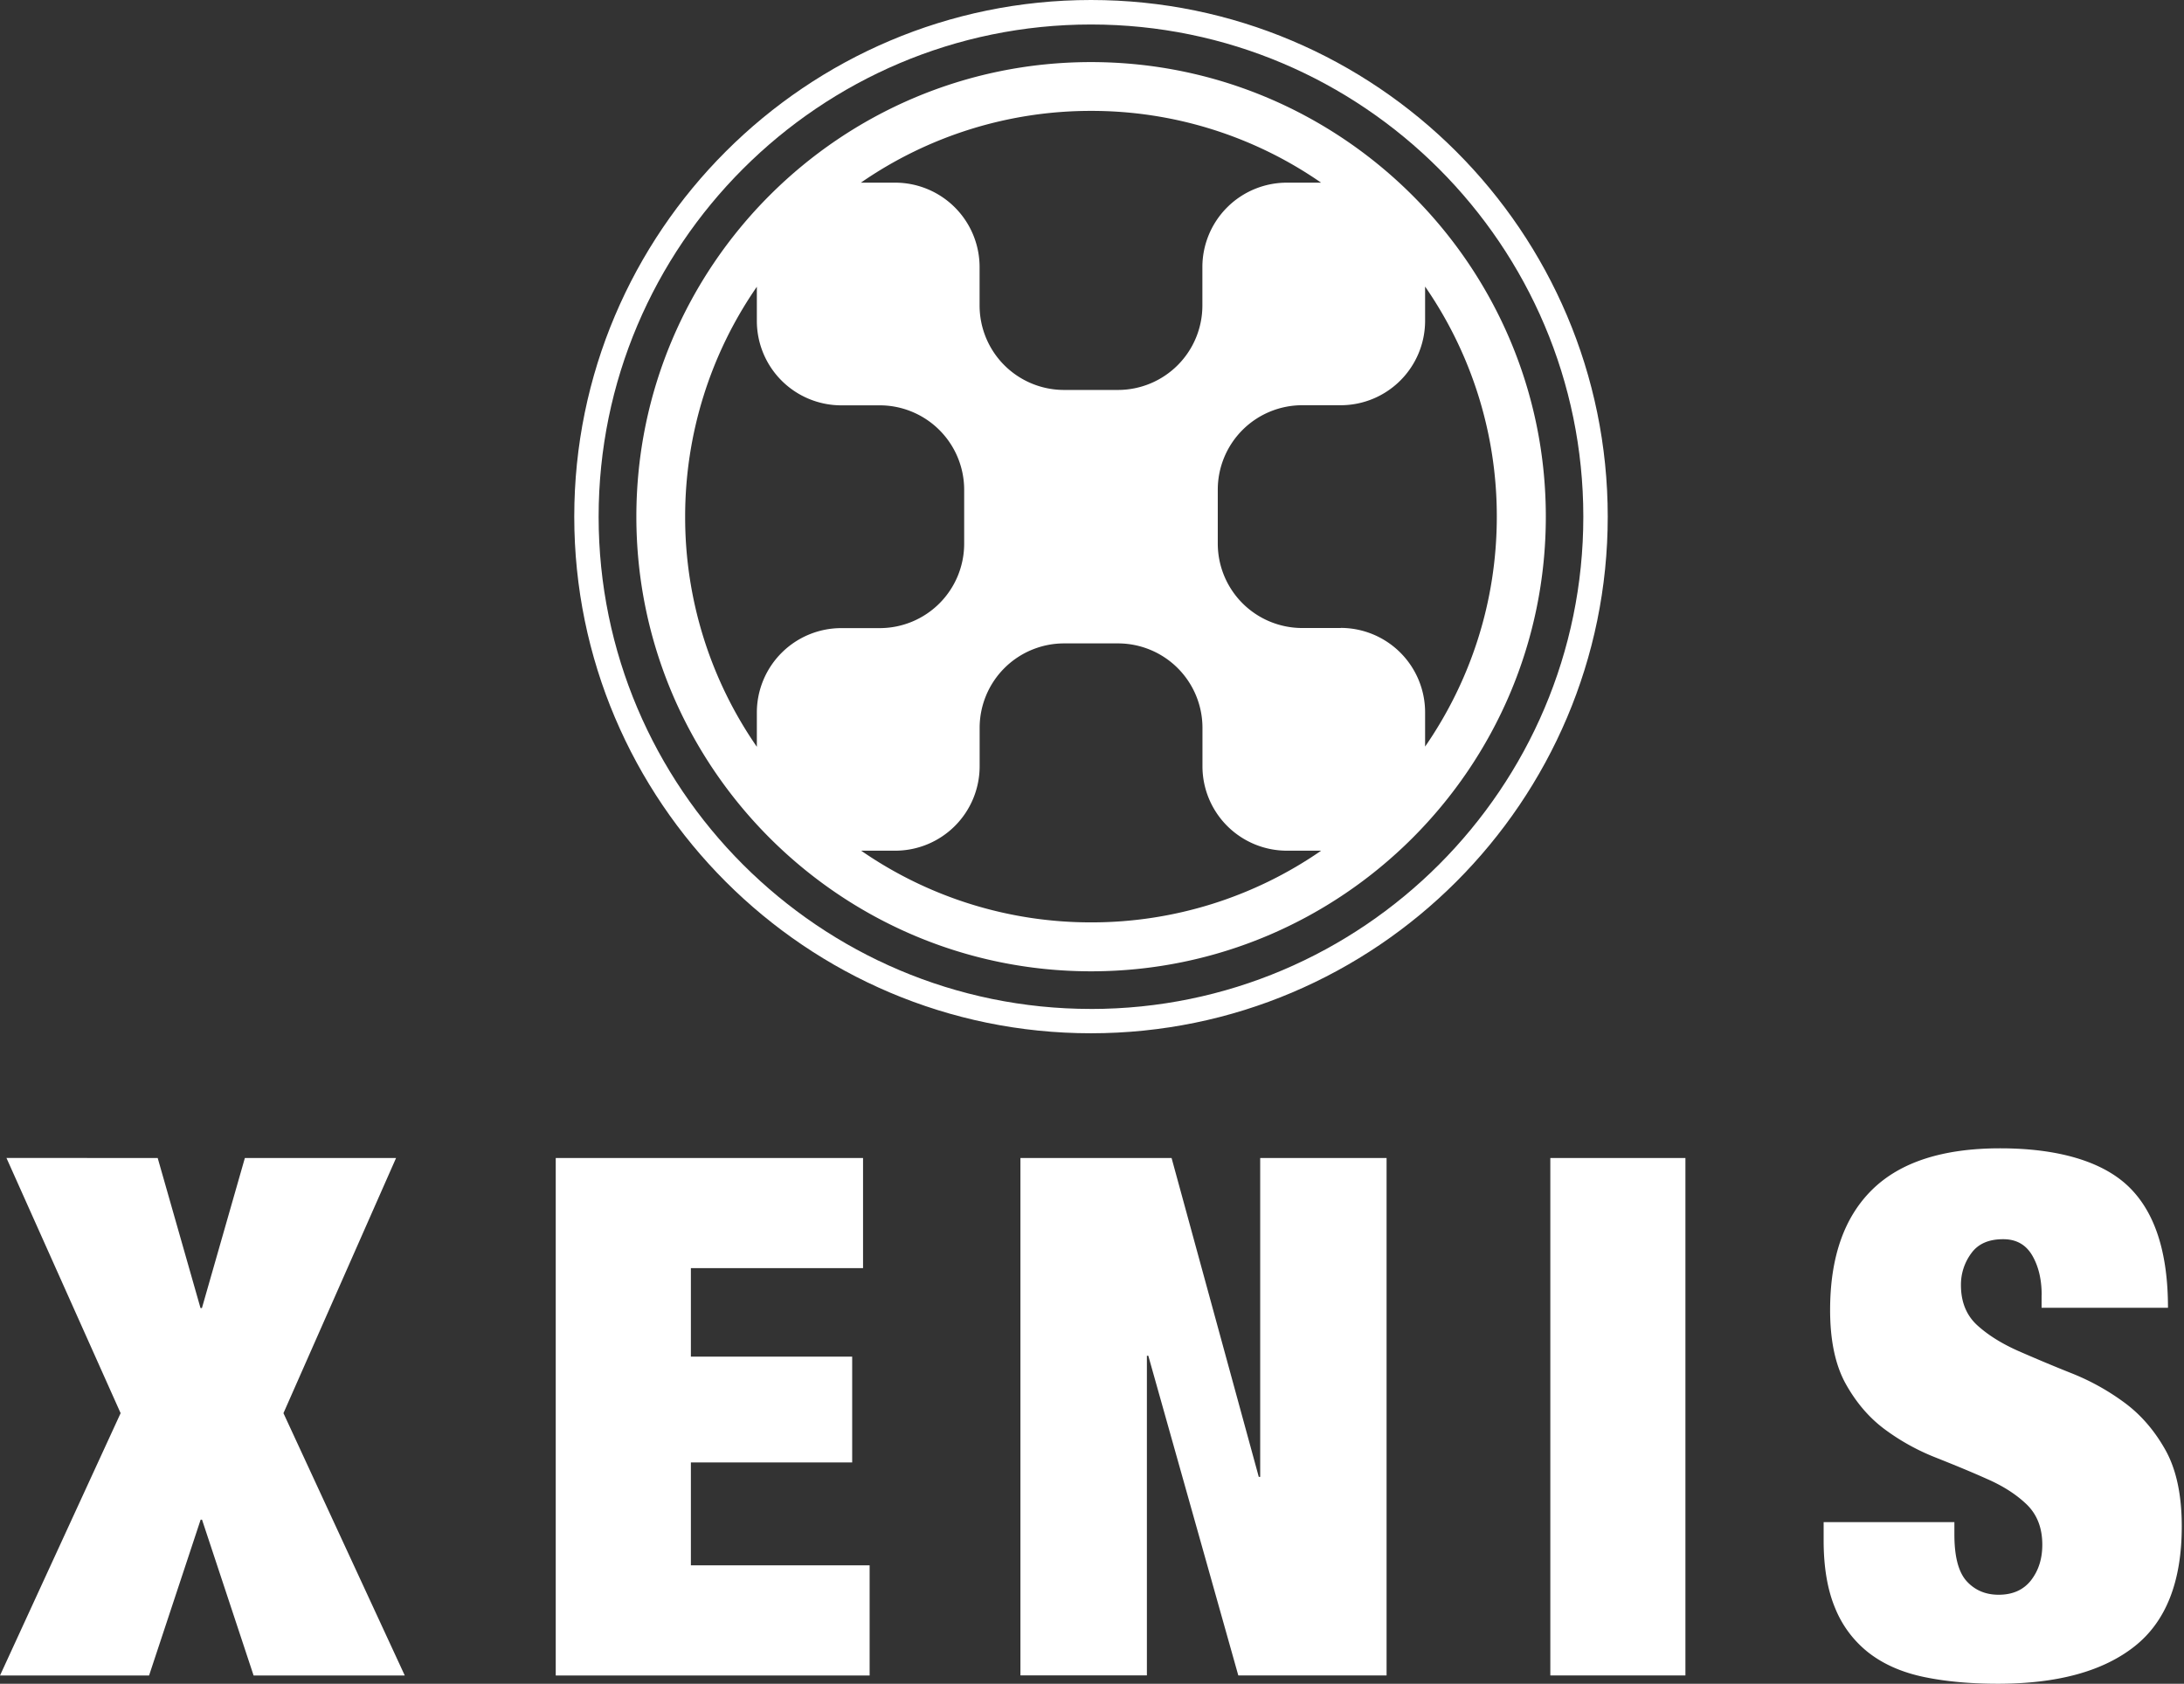
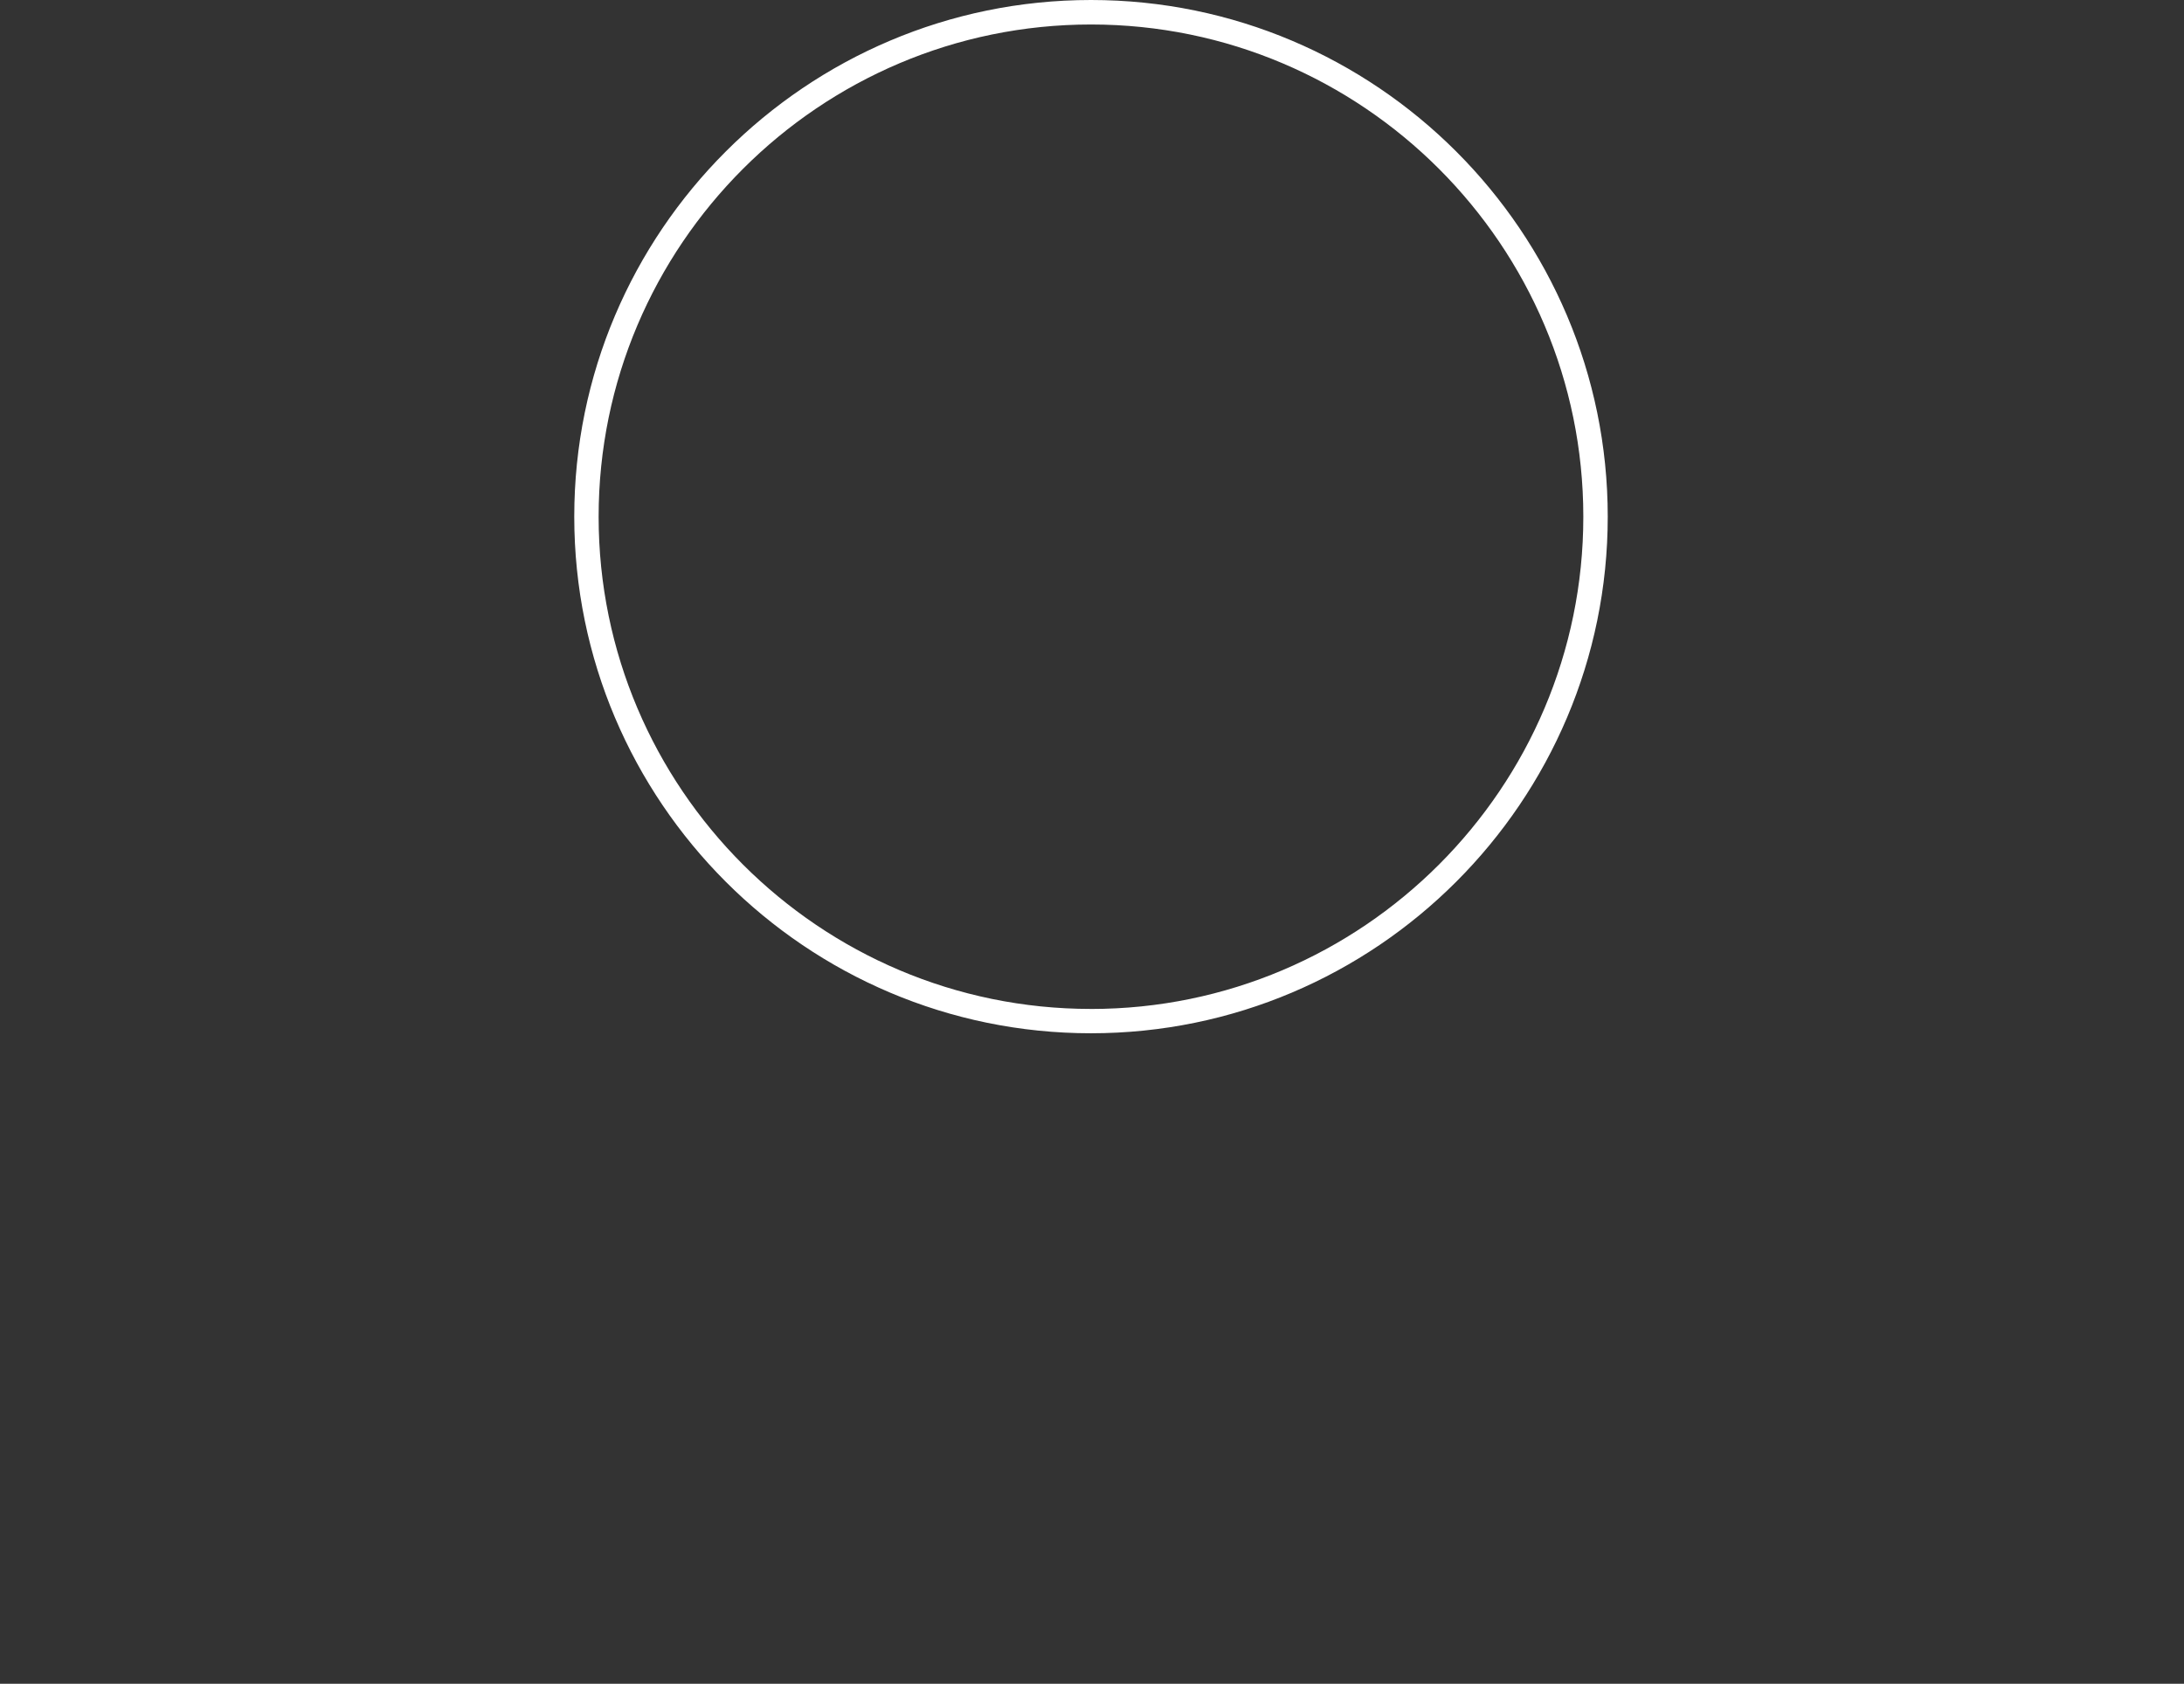
<svg xmlns="http://www.w3.org/2000/svg" width="83" height="64" fill="none">
  <rect width="100%" height="100%" fill="#333333" stroke="none" />
-   <path fill="#fff" d="M5.993 44.016 7.62 49.72h.054l1.632-5.704h5.746l-4.28 9.699 4.611 9.972H9.638l-1.96-5.923h-.053l-1.96 5.923H0l4.584-9.972-4.338-9.7zm26.806 0v4.187h-6.543v3.364h6.13v4.022h-6.13v3.91h6.793v4.188H21.12v-19.67h11.682zm11.725 0 3.314 12.12h.054v-12.12h4.803v19.668H47.06l-3.42-12.151h-.054v12.15H38.78V44.017h5.747zm19.528 0v19.668h-5.134V44.016zm13.539 5.208q0-.885-.357-1.501-.363-.622-1.105-.62-.83-.002-1.216.539a2 2 0 0 0-.39 1.2q-.001.963.62 1.532c.416.378.936.7 1.563.978.624.273 1.297.558 2.013.843q1.08.428 2.013 1.116.938.689 1.563 1.805.621 1.113.62 2.906-.001 3.142-1.794 4.557Q79.324 64 75.929 64c-1.067 0-2.013-.088-2.83-.261q-1.228-.26-2.07-.908a4.1 4.1 0 0 1-1.282-1.694q-.443-1.05-.442-2.59v-.69h4.969v.47c0 .847.157 1.436.47 1.779q.472.512 1.212.511.8 0 1.231-.55c.285-.37.428-.816.428-1.351 0-.643-.2-1.15-.593-1.532q-.591-.567-1.494-.962c-.6-.27-1.247-.535-1.943-.812a8.4 8.4 0 0 1-1.948-1.074c-.6-.443-1.093-1.02-1.493-1.736q-.594-1.073-.593-2.81.001-3.001 1.601-4.572 1.6-1.57 4.861-1.57c2.175 0 3.868.485 4.873 1.447q1.506 1.444 1.505 4.615h-4.803v-.482zM41.461 2.36c-9.53 0-17.277 7.751-17.277 17.277S31.935 36.92 41.465 36.92s17.282-7.752 17.282-17.282S50.987 2.36 41.461 2.36m9.496 21.511h-1.474a3.21 3.21 0 0 1-3.203-3.202v-2.063a3.21 3.21 0 0 1 3.203-3.203h1.474a3.21 3.21 0 0 0 3.202-3.202v-1.309a15.34 15.34 0 0 1 2.725 8.745c0 3.249-1.008 6.255-2.725 8.741V27.07a3.21 3.21 0 0 0-3.202-3.203zm-.75-16.928h-1.31a3.21 3.21 0 0 0-3.202 3.203v1.474a3.21 3.21 0 0 1-3.202 3.202H40.43a3.21 3.21 0 0 1-3.202-3.202v-1.474a3.21 3.21 0 0 0-3.203-3.203h-1.308a15.34 15.34 0 0 1 8.744-2.728 15.3 15.3 0 0 1 8.745 2.728m-21.443 3.953v1.309a3.21 3.21 0 0 0 3.202 3.202h1.474a3.21 3.21 0 0 1 3.203 3.203v2.063a3.21 3.21 0 0 1-3.203 3.202h-1.474a3.21 3.21 0 0 0-3.202 3.202v1.309a15.33 15.33 0 0 1-2.725-8.741 15.35 15.35 0 0 1 2.725-8.745zm3.957 21.439h1.308a3.21 3.21 0 0 0 3.202-3.203v-1.474a3.21 3.21 0 0 1 3.203-3.202h2.063a3.21 3.21 0 0 1 3.202 3.202v1.474a3.21 3.21 0 0 0 3.202 3.203h1.309a15.33 15.33 0 0 1-8.74 2.725 15.33 15.33 0 0 1-8.742-2.725z" />
  <path fill="#fff" d="M41.461 0C30.634 0 21.824 8.81 21.824 19.637s8.81 19.638 19.637 19.638S61.1 30.465 61.1 19.637C61.099 8.81 52.292 0 41.46 0m0 38.35c-10.315 0-18.71-8.394-18.71-18.709S31.143.931 41.462.931s18.71 8.395 18.71 18.71-8.394 18.71-18.71 18.71" />
</svg>